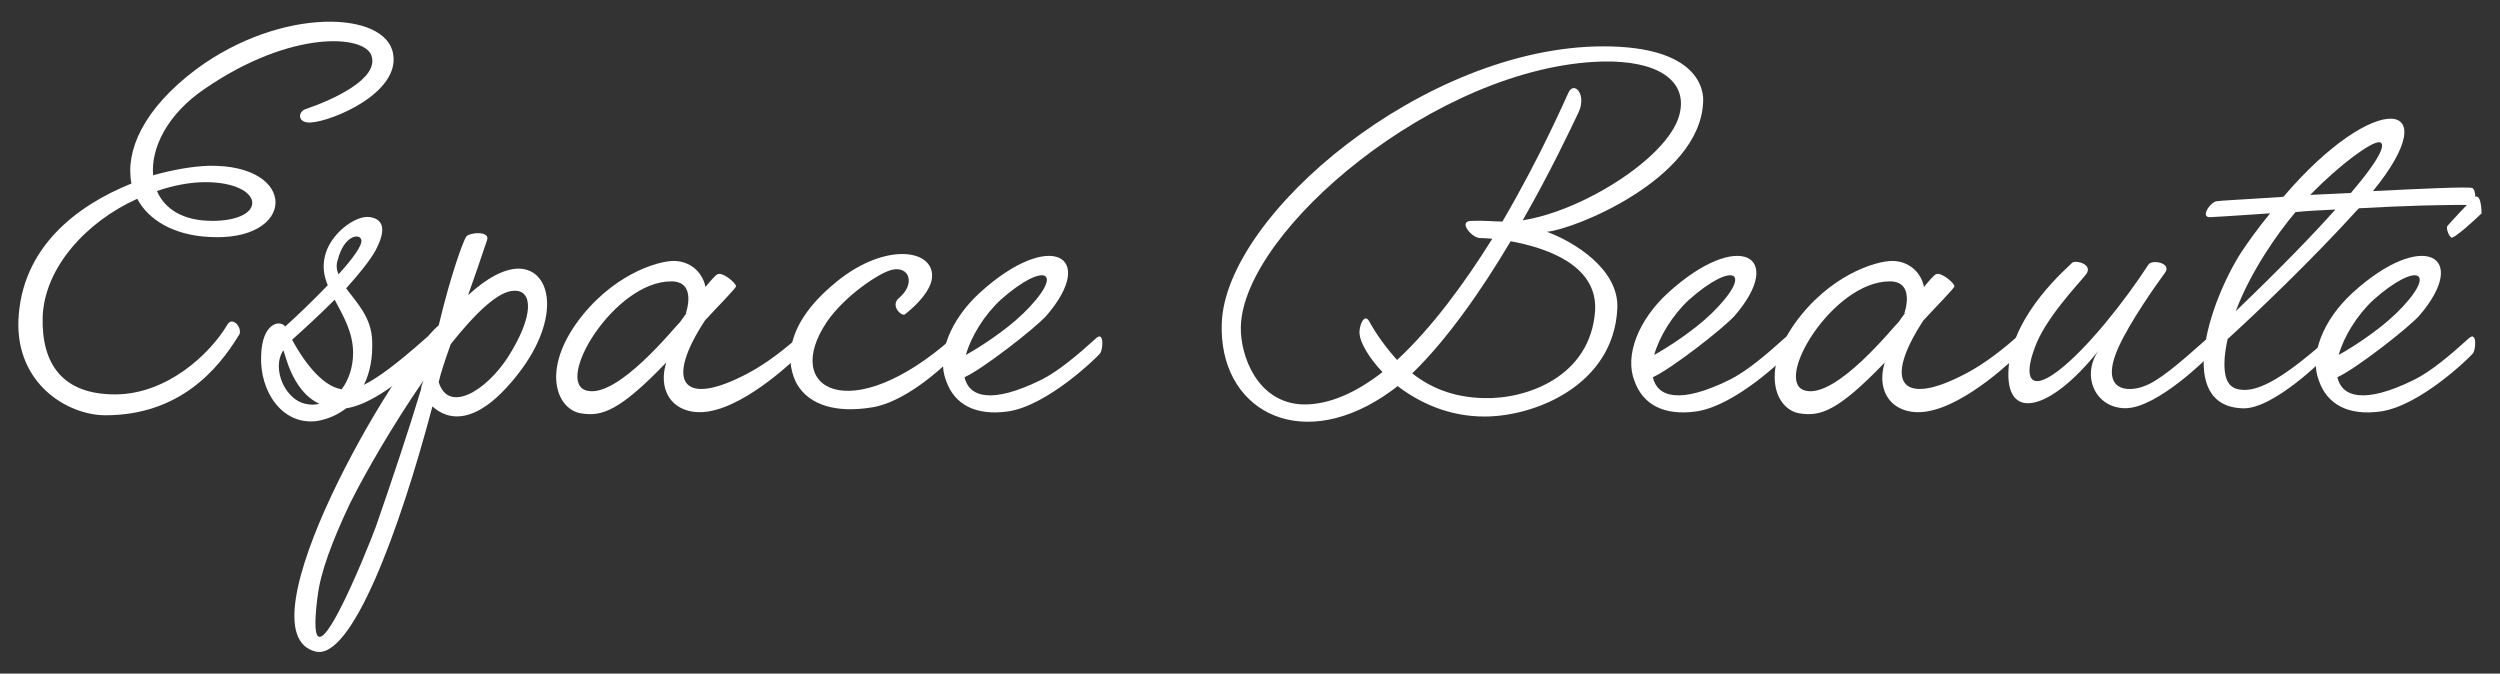
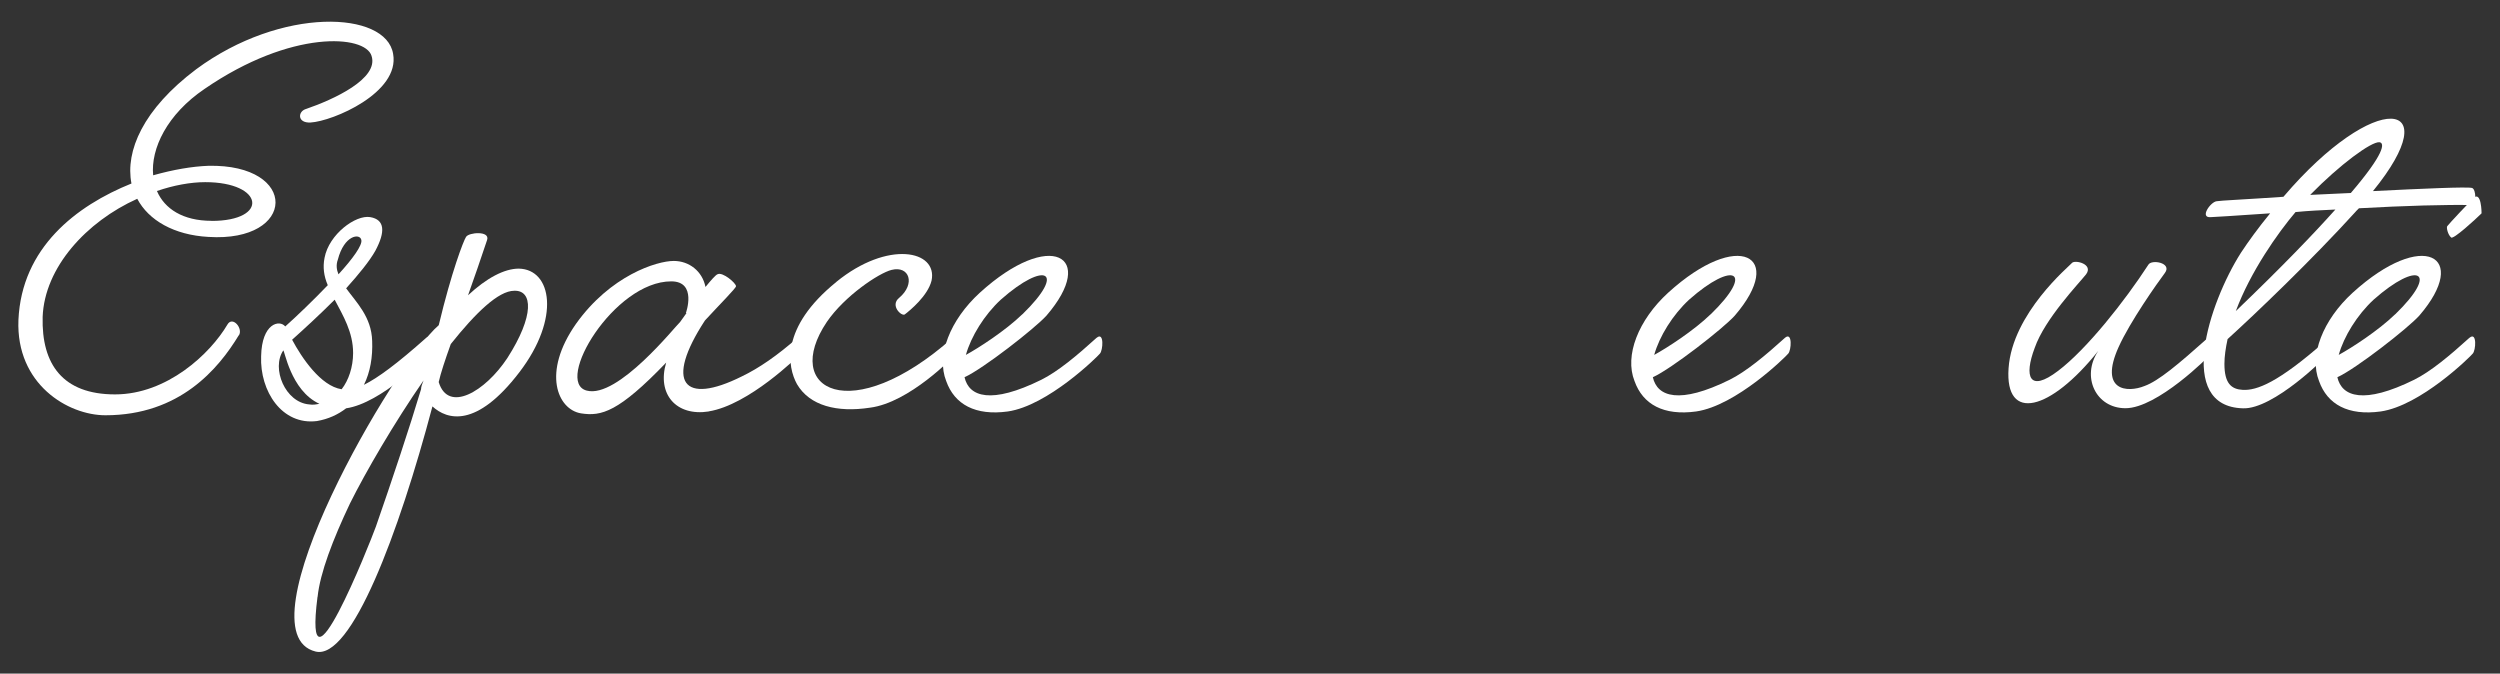
<svg xmlns="http://www.w3.org/2000/svg" id="Calque_1" viewBox="0 0 276.69 74.55">
  <rect x="0" y="0" width="276.69" height="74.55" fill="#333333" stroke="none" />
  <defs>
    <style>.cls-1{fill:#fff;}.cls-2{isolation:isolate;}</style>
  </defs>
  <g class="cls-2">
    <path class="cls-1" d="M26.43,37.1c-2.25,3.72-6.54,8.86-14.76,8.86-4.15,0-9.91-3.44-9.63-10.54,.35-8.01,6.4-12.65,12.51-15.11-.7-3.58,1.27-8.22,7.17-12.65C31.14,.7,42.74,1.19,43.51,5.97c.77,4.29-6.68,7.45-9.14,7.59-1.48,.07-1.41-1.19-.56-1.48,3.09-1.05,8.15-3.37,7.31-5.9-.7-2.32-8.86-2.95-18.48,3.66-4.15,2.81-5.97,6.61-5.69,9.56,2.25-.63,4.29-.98,6.11-1.05,10.05-.21,9.77,8.5,0,7.87-3.79-.21-6.61-1.83-7.87-4.22-5.62,2.53-10.26,7.59-10.47,13.07-.14,5.27,2.25,8.58,8.01,8.58s10.54-4.5,12.44-7.73c.56-.98,1.76,.42,1.27,1.2Zm-3.02-12.65c6.4,0,5.83-4.29-.7-4.29-1.62,0-3.51,.35-5.34,.98,.84,1.97,2.88,3.3,6.04,3.3Z" />
  </g>
  <g class="cls-2">
    <path class="cls-1" d="M36.27,31.55c-.42-.98-.56-1.97-.35-3.02,.49-2.6,3.44-4.78,5.06-4.5,1.62,.28,1.69,1.62,.56,3.73-.63,1.12-1.83,2.6-3.23,4.15,1.12,1.55,2.81,3.16,2.88,5.83,.07,1.76-.21,3.44-.91,4.85,1.55-.77,3.65-2.32,6.89-5.2,.84-.7,.7,1.41,.35,1.76-.28,.35-5.34,5.48-9.21,6.04-.91,.7-1.97,1.19-3.23,1.41-3.87,.49-6.33-3.3-6.18-7.17,.07-3.66,2.04-4.08,2.67-3.3,1.33-1.19,3.09-2.88,4.71-4.57Zm-4.92,7.24c-1.34,1.97,.21,5.76,2.88,5.97,.42,.07,.77,0,1.12-.07-3.23-1.48-3.87-6.11-4.01-5.9Zm7.73,.28c0-2.32-1.12-4.15-2.04-5.9-1.62,1.62-3.37,3.23-4.71,4.43,1.05,1.97,3.16,5.13,5.48,5.48,.77-.98,1.27-2.46,1.27-4.01Zm.91-12.51c-.14-.77-1.9-.56-2.6,2.18-.21,.56-.14,1.12,.07,1.62,1.55-1.69,2.67-3.23,2.53-3.8Z" />
    <path class="cls-1" d="M51.59,26.21c.28-.49,2.67-.7,2.32,.35-.7,2.11-1.41,4.15-2.11,6.12,2.04-1.9,4.01-2.95,5.62-2.95,3.65,.07,4.64,5.48,.07,11.46-4.78,6.25-8.01,5.27-9.63,3.79-3.72,14.06-9,28.11-12.93,27.13-8.57-2.11,8.71-31.91,13.63-36.12,1.41-5.9,2.74-9.35,3.02-9.77Zm-16.45,39.85c-1.62,12.72,5.76-5.83,6.47-7.8,1.76-5.06,3.73-10.96,4.99-15.18,0-.28,.14-.63,.28-.98-3.3,4.78-6.4,10.12-8.15,13.63-1.9,4.01-3.3,7.66-3.58,10.33Zm13.42-23.76c1.05,3.44,5.13,1.05,7.59-2.67,3.02-4.71,2.81-7.52,.77-7.45-1.76,0-4.29,2.46-7.03,5.9-.63,1.76-1.12,3.23-1.34,4.22Z" />
    <path class="cls-1" d="M78.44,45.54c-3.58,.56-5.76-1.9-4.71-5.41-5.27,5.48-7.17,5.97-9.42,5.62-2.6-.42-4.36-4.5-.56-9.91,3.8-5.34,8.93-6.96,10.82-6.96,1.69,0,3.16,1.12,3.51,2.88,.63-.77,1.12-1.33,1.34-1.41,.56-.28,2.04,.98,2.04,1.33,0,.21-1.83,2.04-3.44,3.79-4.5,6.89-2.39,9.42,4.08,6.19,1.9-.91,3.94-2.32,6.18-4.29,.84-.7,.7,1.41,.35,1.76s-5.76,5.69-10.19,6.4Zm-2.46-10.89h-.07s1.27-3.51-1.62-3.51c-6.33,0-13,11.17-9.35,12.09,3.44,.91,9.84-7.17,10.33-7.59l.7-.98Z" />
    <path class="cls-1" d="M92.56,31.2c5.69-4.64,11.25-3.51,10.54-.14-.42,1.69-2.39,3.3-2.95,3.73-.35,.28-1.69-.98-.63-1.83,1.83-1.55,1.12-3.58-.84-3.09-1.41,.35-5.2,2.88-7.17,5.76-5.06,7.52,2.67,11.74,13.92,1.76,.84-.7,.7,1.41,.42,1.76-.35,.35-5.2,5.41-9.56,5.97-3.65,.56-6.68-.21-8.08-2.6-1.05-1.9-1.9-6.25,4.36-11.32Z" />
    <path class="cls-1" d="M121.38,37.38c.84-.7,.7,1.41,.35,1.76-.28,.35-5.76,5.76-10.19,6.4-3.58,.49-5.9-.77-6.82-3.37-1.12-2.81,.42-6.75,3.72-9.77,7.8-7.1,13.07-4.08,7.38,2.53-1.27,1.41-7.03,5.9-9.07,6.82,.49,2.18,2.95,3.02,8.5,.28,1.83-.91,3.94-2.67,6.11-4.64Zm-8.22-2.6c4.92-4.78,2.53-5.97-2.39-1.62-1.83,1.69-3.3,4.08-3.87,6.12,1.41-.77,4.36-2.67,6.25-4.5Z" />
-     <path class="cls-1" d="M153.14,43.85c-9.63,6.33-18.27,1.33-17.92-8.08,.42-12.02,22.49-30.64,42.24-30.64,10.47,0,11.17,4.78,11.03,6.25-.42,8.5-14.41,14.06-17.29,14.27,3.02,1.12,8.01,4.15,7.8,8.5-.42,8.5-9.14,11.95-14.69,11.95-4.01,0-7.24-1.55-9.63-3.37-.49,.42-1.05,.77-1.55,1.12Zm13.14-19.33c4.29-7.31,7.1-13.85,7.31-14.27,.63-1.34,2.04,.21,1.12,2.18-.84,1.76-3.09,6.54-6.18,11.95,6.82-1.05,16.66-7.31,17.43-12.09,.63-3.37-2.46-5.62-8.64-5.48-18.27,.49-39.78,18.77-39.99,29.38-.07,3.09,1.76,8.36,6.82,8.57,2.95,.07,5.97-1.33,8.86-3.58-1.55-1.62-2.46-3.3-2.53-4.15-.14-.84,.49-2.46,1.05-1.48,.77,1.41,1.83,2.88,3.09,4.29,3.87-3.58,7.52-8.57,10.54-13.42-.77-.07-1.2-.07-1.34-.07-.91,0-2.46-1.83-1.05-1.9,1.48-.07,2.53,.07,3.51,.07Zm-9.98,16.8c1.97,1.55,4.5,2.67,7.94,2.74,4.64,.14,11.81-2.32,12.3-9.7,.28-5.06-5.48-6.96-9.35-7.66-3.16,5.34-7.03,10.89-10.89,14.62Z" />
    <path class="cls-1" d="M197.56,37.38c.84-.7,.7,1.41,.35,1.76-.28,.35-5.76,5.76-10.19,6.4-3.58,.49-5.9-.77-6.82-3.37-1.12-2.81,.42-6.75,3.72-9.77,7.8-7.1,13.07-4.08,7.38,2.53-1.26,1.41-7.03,5.9-9.07,6.82,.49,2.18,2.95,3.02,8.5,.28,1.83-.91,3.94-2.67,6.12-4.64Zm-8.22-2.6c4.92-4.78,2.53-5.97-2.39-1.62-1.83,1.69-3.3,4.08-3.87,6.12,1.41-.77,4.36-2.67,6.25-4.5Z" />
-     <path class="cls-1" d="M213.3,45.54c-3.58,.56-5.76-1.9-4.71-5.41-5.27,5.48-7.17,5.97-9.42,5.62-2.6-.42-4.36-4.5-.56-9.91,3.8-5.34,8.93-6.96,10.82-6.96,1.69,0,3.16,1.12,3.51,2.88,.63-.77,1.12-1.33,1.33-1.41,.56-.28,2.04,.98,2.04,1.33,0,.21-1.83,2.04-3.44,3.79-4.5,6.89-2.39,9.42,4.08,6.19,1.9-.91,3.94-2.32,6.18-4.29,.84-.7,.7,1.41,.35,1.76s-5.76,5.69-10.19,6.4Zm-2.46-10.89h-.07s1.26-3.51-1.62-3.51c-6.33,0-13,11.17-9.35,12.09,3.44,.91,9.84-7.17,10.33-7.59l.7-.98Z" />
    <path class="cls-1" d="M232.21,38.86c-5.27,6.61-10.33,7.94-9.91,1.9,.42-6.11,6.75-11.32,7.03-11.67,.35-.35,2.39,.14,1.55,1.27-.77,.98-4.57,4.92-5.69,8.15-1.19,3.16-.63,4.99,2.6,2.53,3.16-2.39,7.38-7.73,9.98-11.74,.35-.63,2.67-.21,1.83,.91-.84,1.12-3.87,5.41-5.13,8.22-2.18,4.85,.98,5.06,2.88,4.29,1.55-.56,3.72-2.39,7.03-5.34,.84-.7,.7,1.41,.35,1.76-.28,.35-5.97,6.04-9.49,6.04-3.3,0-4.92-3.51-3.02-6.33Z" />
    <path class="cls-1" d="M260.74,23.4c-4.85,5.34-11.03,11.25-14.2,14.13-.21,.98-.35,1.9-.35,2.74,0,2.18,.77,2.81,2.04,2.88,1.55,.07,3.87-.77,9.14-5.41,.84-.7,.7,1.05,.35,1.41-.28,.35-6.11,6.18-9.49,6.04-7.45-.21-3.79-11.6-.21-17.22,.84-1.27,1.9-2.74,3.23-4.36-3.87,.28-6.54,.42-6.54,.42-1.33,.14-.07-1.69,.63-1.76,.28-.07,3.37-.21,7.38-.49,10.19-11.95,18.27-10.89,9.91-.63,5.55-.28,10.4-.49,10.96-.35,.49,.14,.49,1.9,0,1.9-2.67-.07-7.52,.07-12.51,.35l-.35,.35Zm-2.25-.21c-1.55,.07-3.02,.14-4.43,.28-1.97,2.32-4.99,6.61-6.61,10.96,5.06-4.85,8.57-8.5,11.03-11.25Zm1.69-1.83c3.73-4.36,3.79-5.55,3.16-5.62-.91-.07-4.36,2.46-7.66,5.83l4.5-.21Z" />
    <path class="cls-1" d="M273.32,37.38c.84-.7,.7,1.41,.35,1.76-.28,.35-5.76,5.76-10.19,6.4-3.58,.49-5.9-.77-6.82-3.37-1.12-2.81,.42-6.75,3.72-9.77,7.8-7.1,13.07-4.08,7.38,2.53-1.27,1.41-7.03,5.9-9.07,6.82,.49,2.18,2.95,3.02,8.5,.28,1.83-.91,3.94-2.67,6.11-4.64Zm-8.22-2.6c4.92-4.78,2.53-5.97-2.39-1.62-1.83,1.69-3.3,4.08-3.87,6.12,1.41-.77,4.36-2.67,6.25-4.5Zm8.64-12.86c.91-.84,.91,1.69,.91,1.69-.63,.63-3.16,2.95-3.37,2.67-.35-.28-.56-1.12-.42-1.26,.21-.28,2.46-2.67,2.88-3.09Z" />
  </g>
</svg>